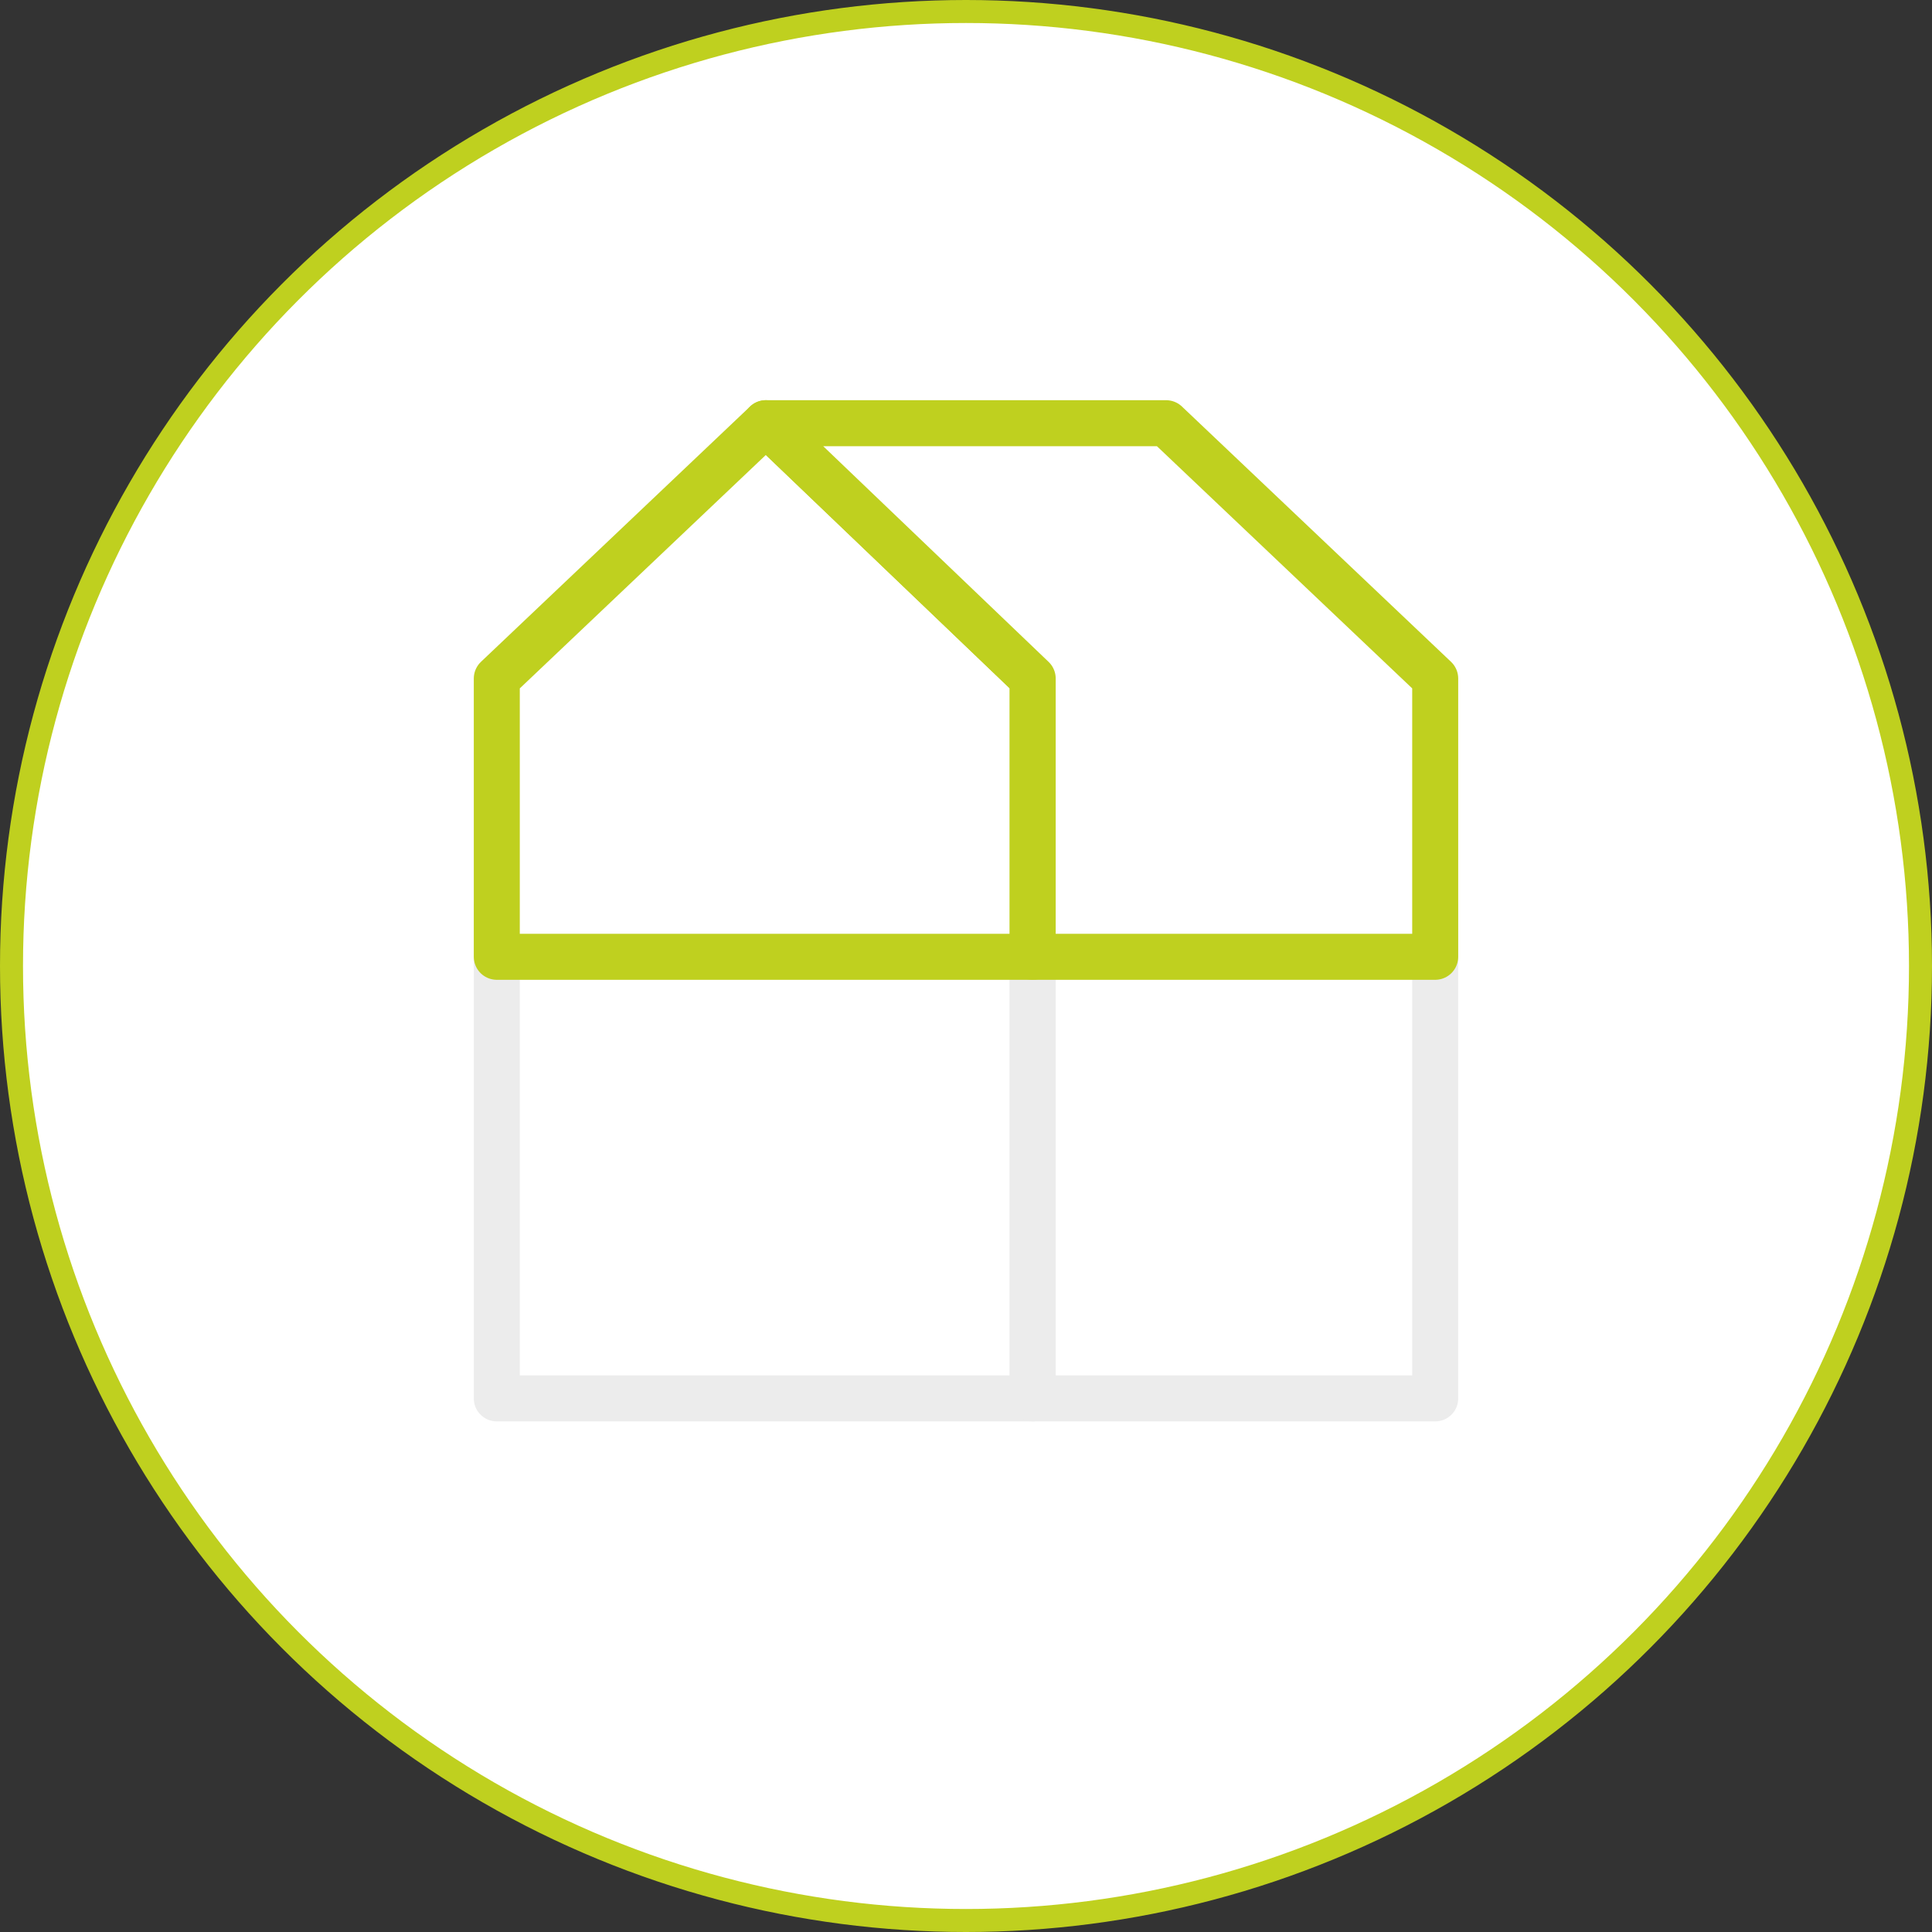
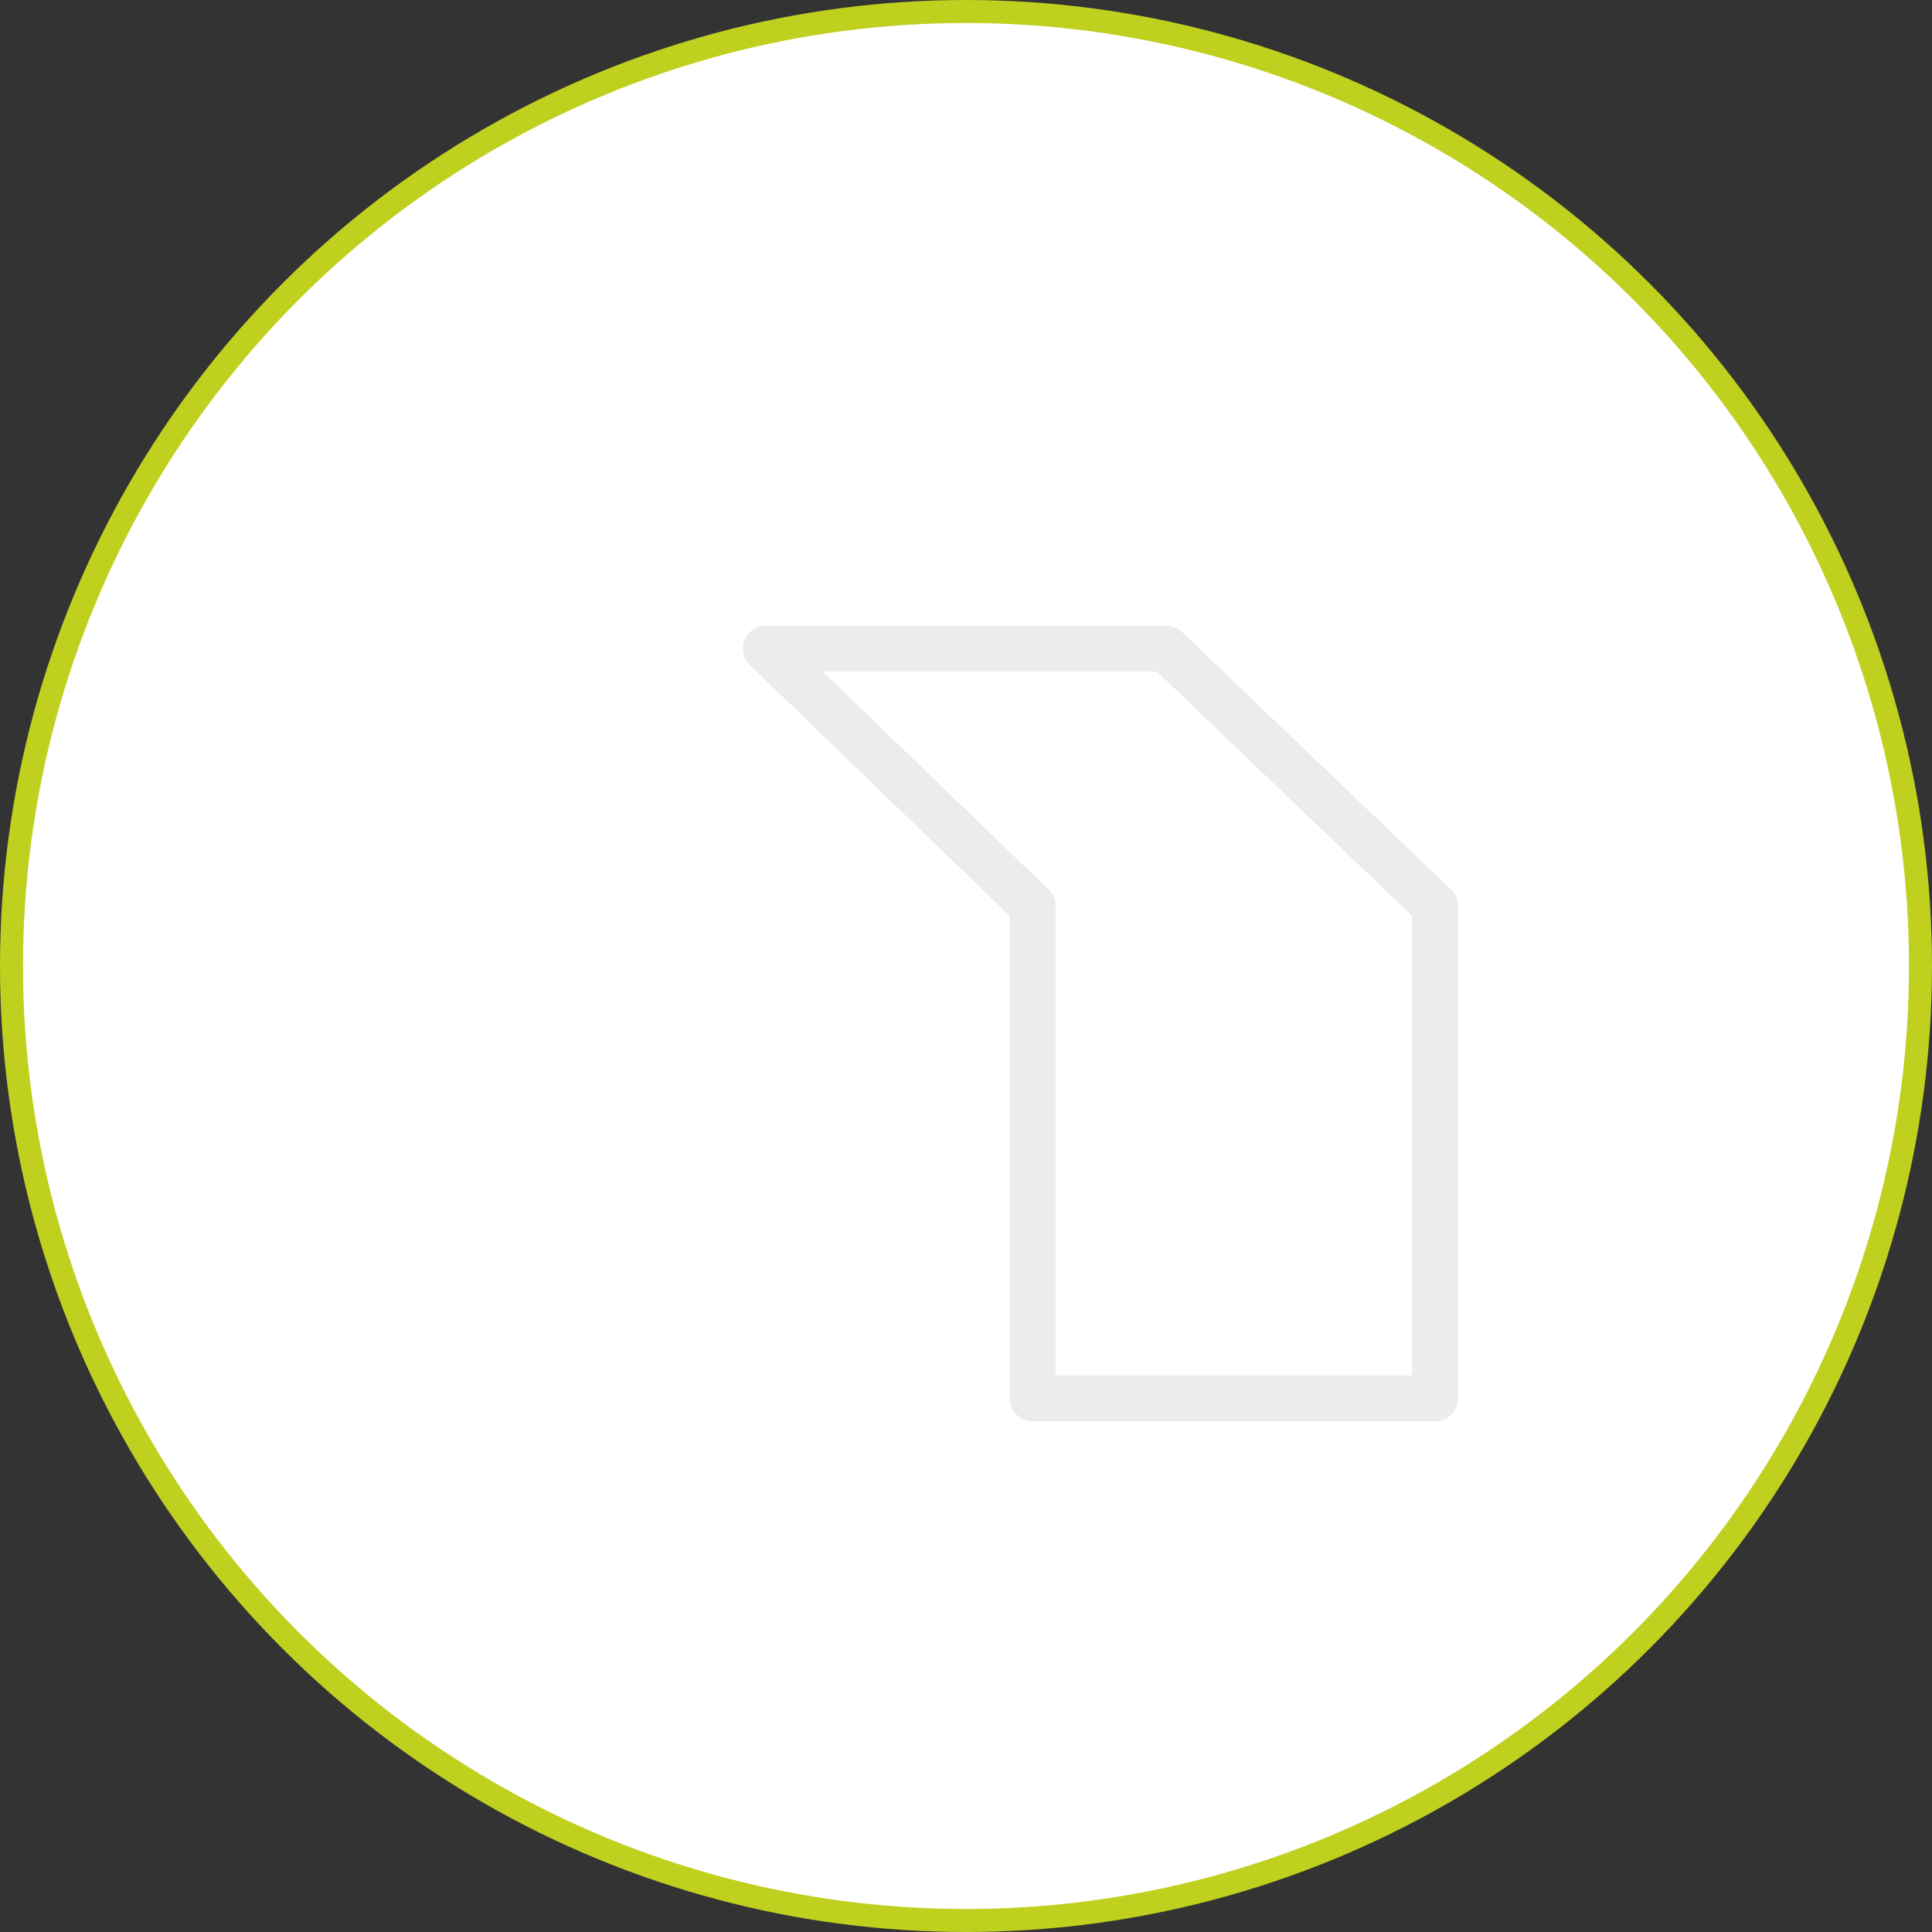
<svg xmlns="http://www.w3.org/2000/svg" version="1.1" id="Calque_1" x="0px" y="0px" width="84px" height="84px" viewBox="0 0 84 84" enable-background="new 0 0 84 84" xml:space="preserve">
  <rect x="0" y="0" width="84" height="84" fill="#333333" stroke="none" />
  <g>
    <circle fill="#FFFFFF" stroke="#BFD01F" stroke-linejoin="round" stroke-miterlimit="10" cx="42" cy="42" r="41.5" />
    <g>
      <g>
-         <polygon fill="#FFFFFF" stroke="#ECECEC" stroke-width="2" stroke-linejoin="round" stroke-miterlimit="10" points="44.9,39.4      44.9,60.8 21.6,60.8 21.6,39.4 33.3,28.2    " />
        <polygon fill="#FFFFFF" stroke="#ECECEC" stroke-width="2" stroke-linejoin="round" stroke-miterlimit="10" points="44.9,60.8      44.9,39.4 33.3,28.2 50.7,28.2 62.4,39.4 62.4,60.8    " />
      </g>
      <g>
-         <polygon fill="#FFFFFF" stroke="#BFD01F" stroke-width="2" stroke-linejoin="round" stroke-miterlimit="10" points="44.9,29.5      44.9,41.6 21.6,41.6 21.6,29.5 33.3,18.4    " />
-         <polygon fill="#FFFFFF" stroke="#BFD01F" stroke-width="2" stroke-linejoin="round" stroke-miterlimit="10" points="44.9,41.6      44.9,29.5 33.3,18.4 50.7,18.4 62.4,29.5 62.4,41.6    " />
-       </g>
+         </g>
    </g>
  </g>
</svg>